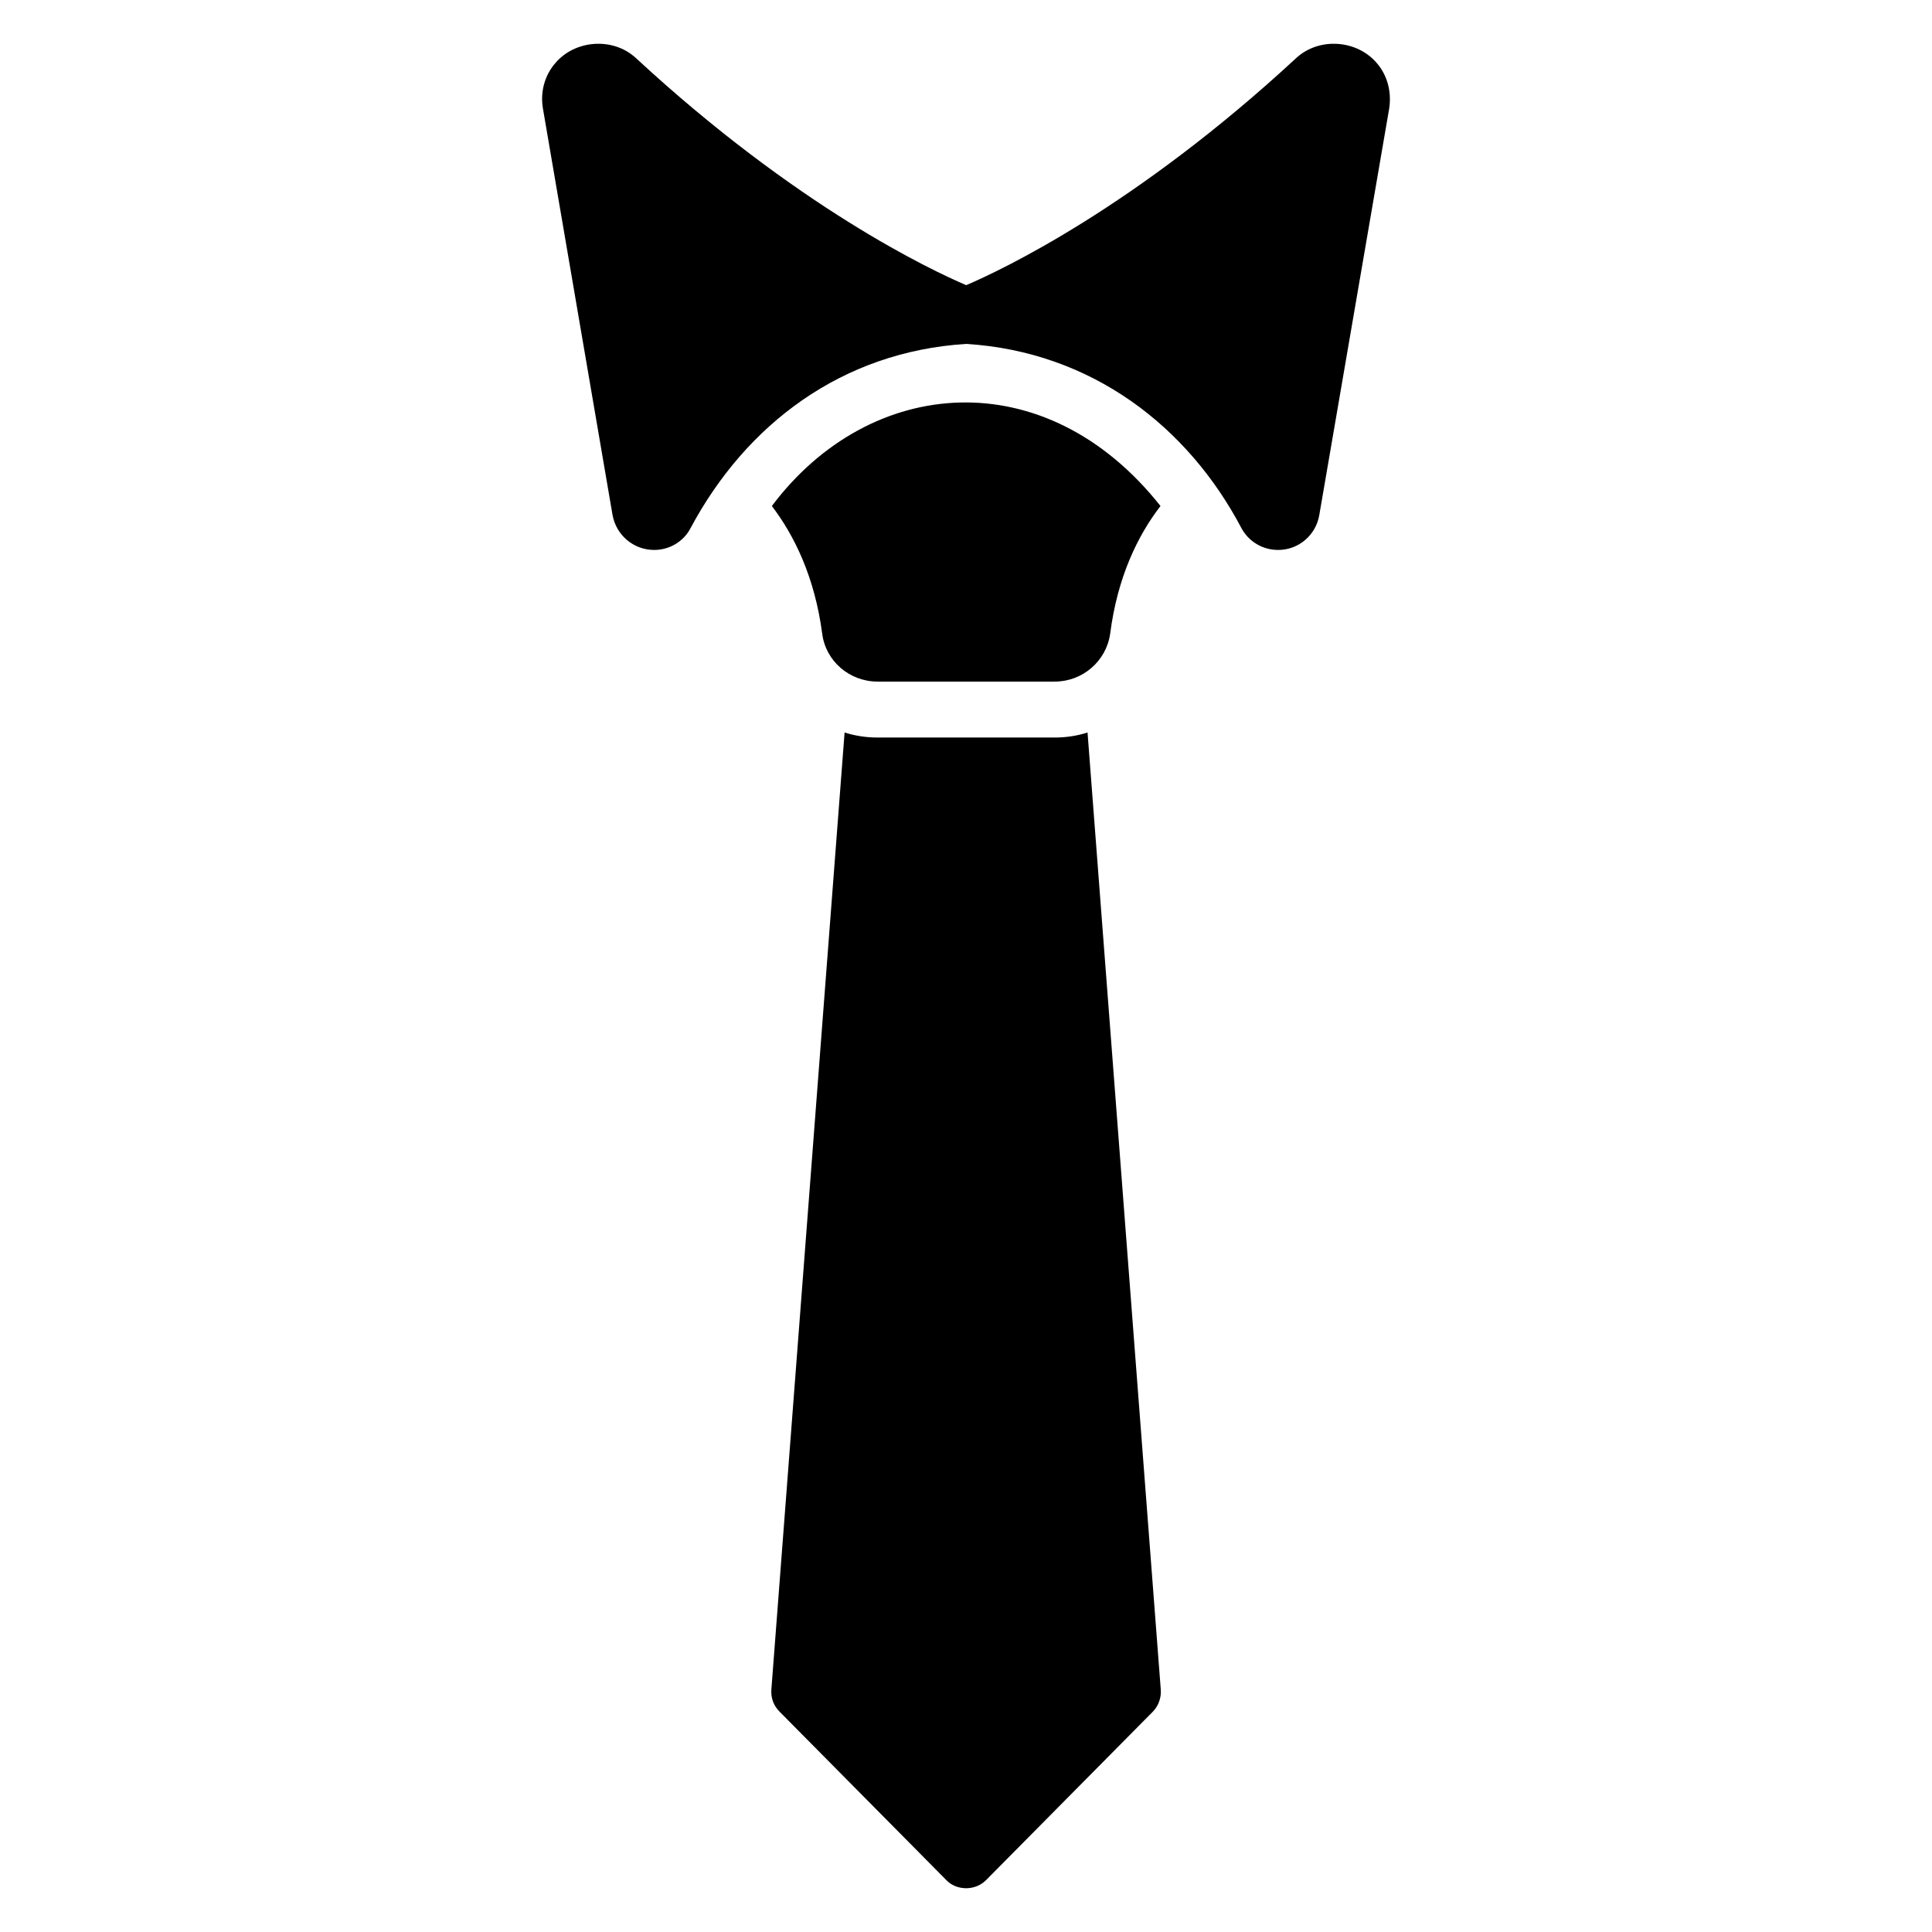
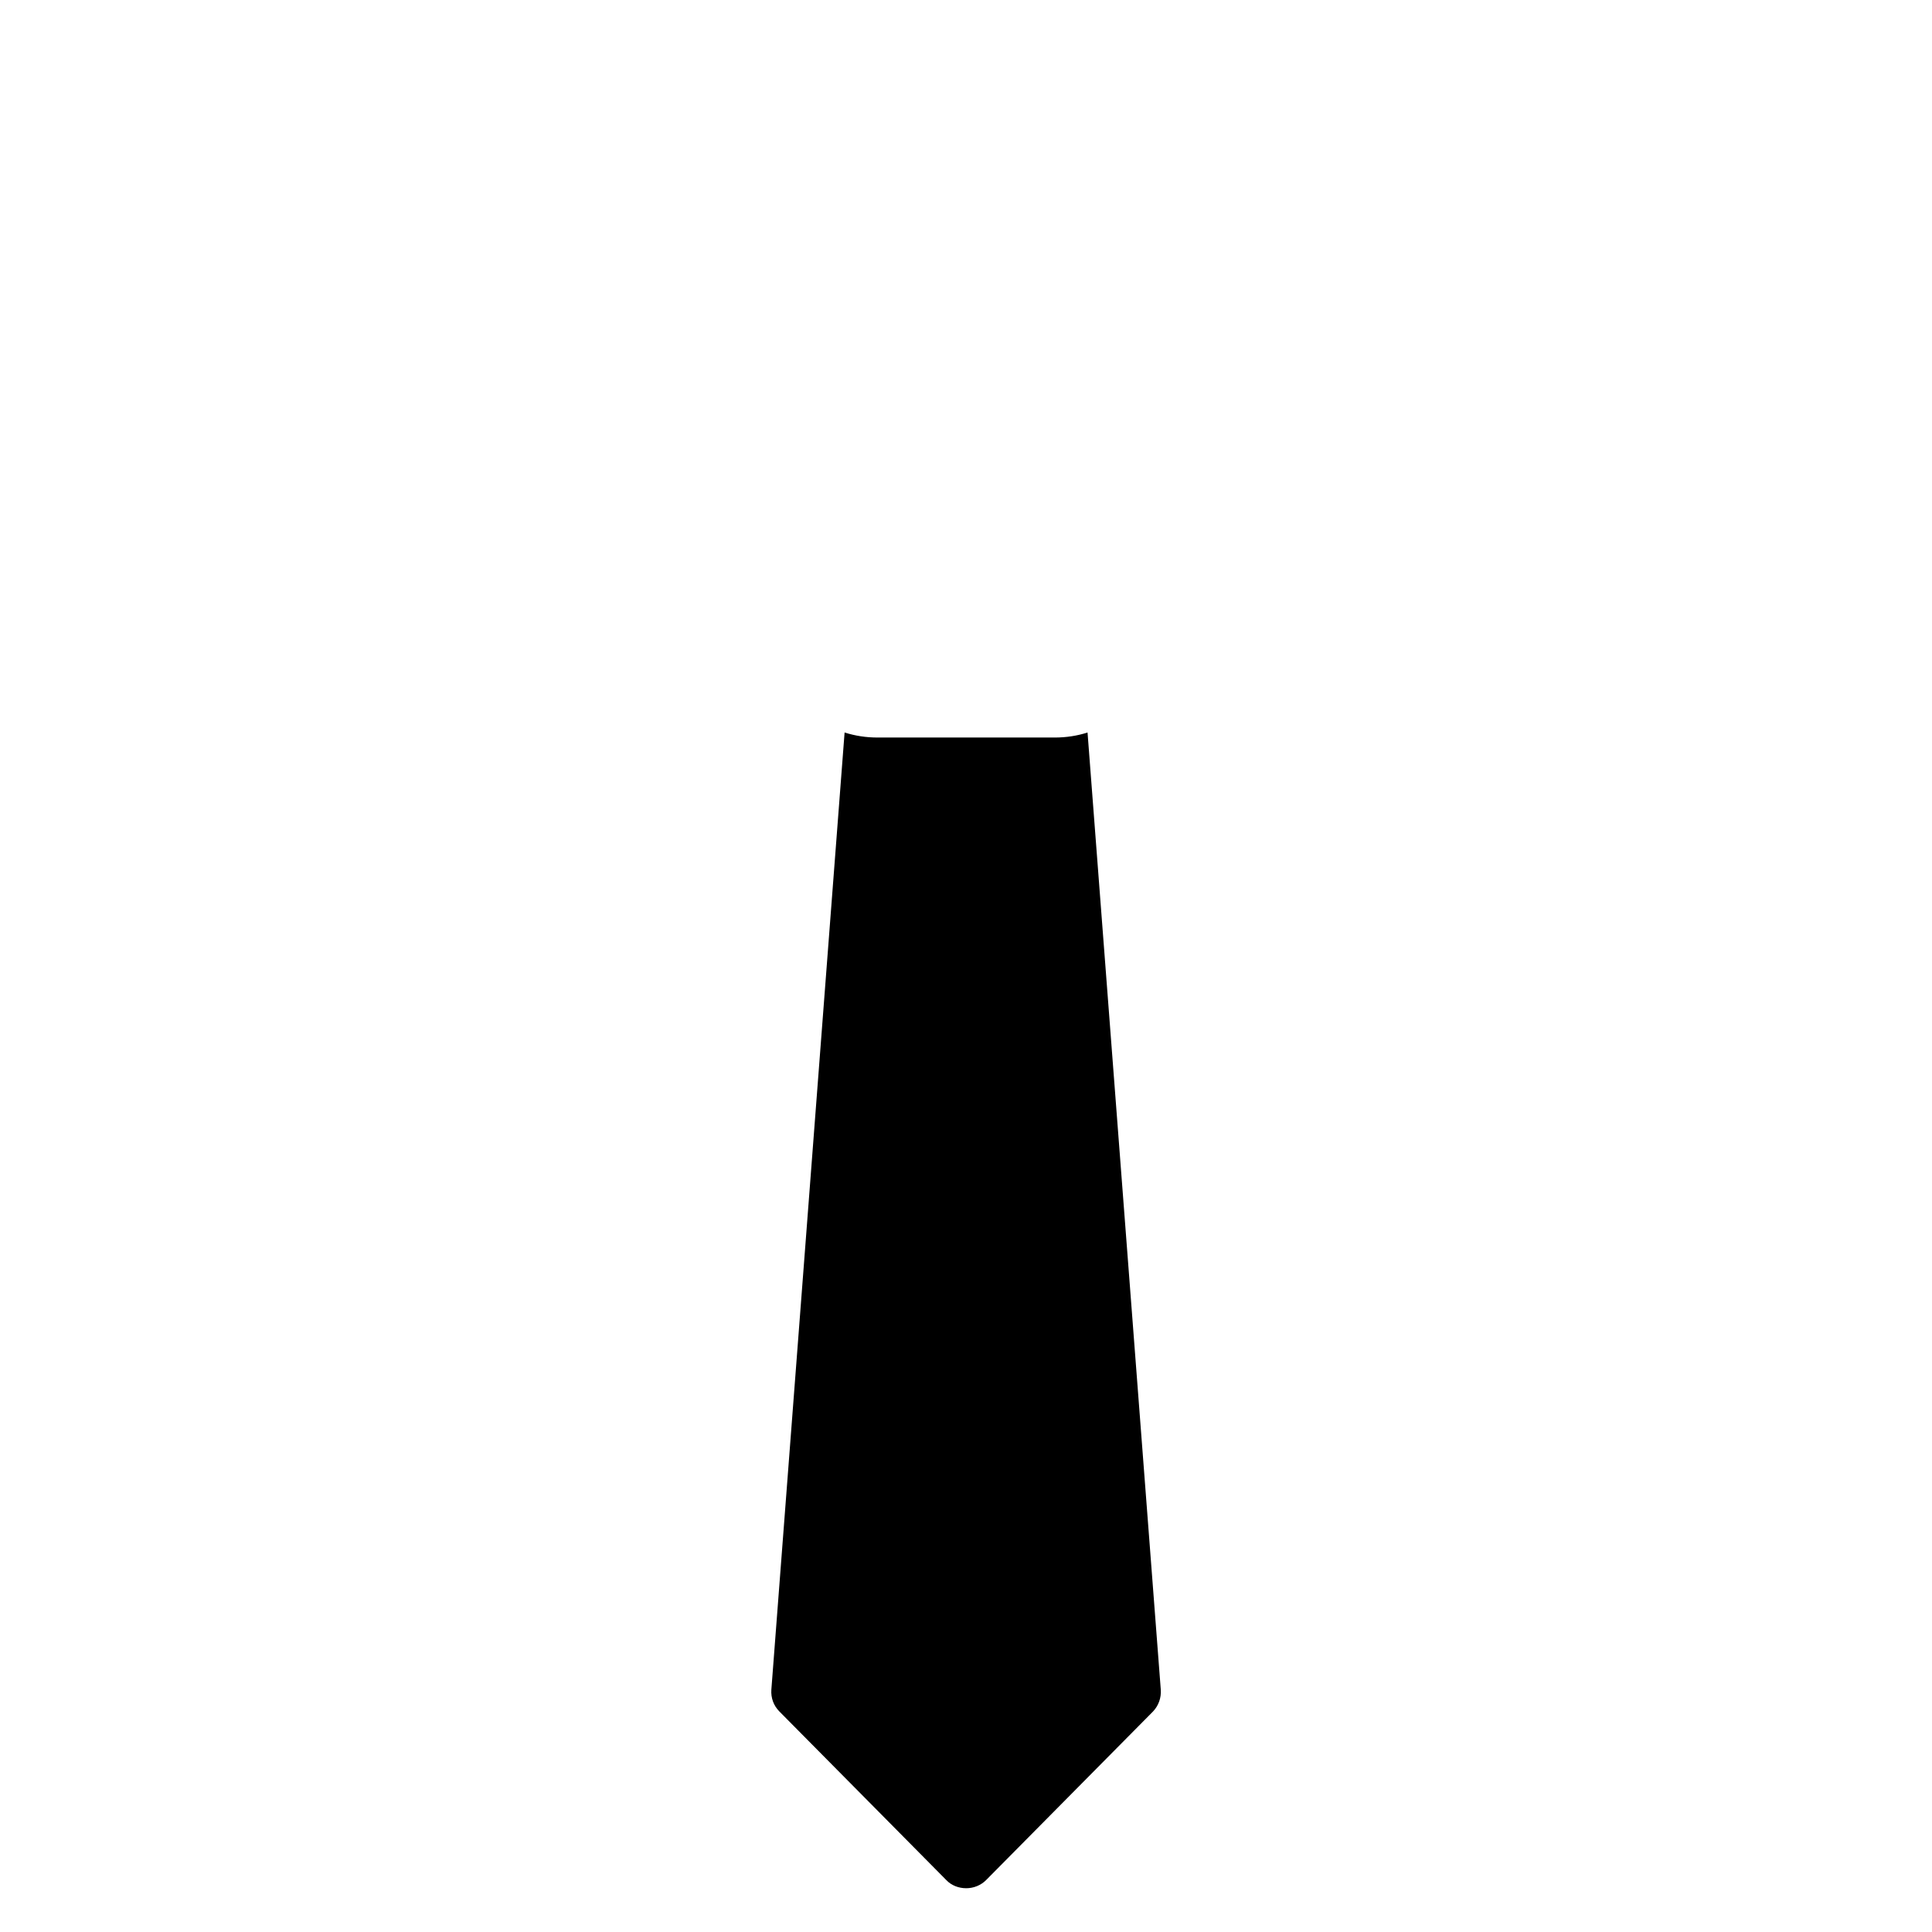
<svg xmlns="http://www.w3.org/2000/svg" fill="#000000" width="800px" height="800px" version="1.1" viewBox="144 144 512 512">
  <g>
-     <path d="m451.54 278.1c-6 7.781-11.41 18.82-13.336 33.859-1.035 7.262-7.336 12.668-14.668 12.668h-46.977c-7.484 0-13.781-5.484-14.672-12.742-2-15.039-7.41-26.004-13.336-33.785 25.93-34.57 72.453-38.566 102.99 0z" />
-     <path d="m512.15 172.75-18.523 107.73c-0.891 5.336-5.484 9.262-10.891 9.262-4.148 0-7.852-2.223-9.781-5.852-14.102-26.723-39.516-46.672-72.902-48.75-32.906 2.043-58.34 21.281-73.051 48.824-1.852 3.555-5.559 5.777-9.633 5.777-5.484 0-10.074-3.926-11.039-9.262l-18.449-107.73c-0.742-4.371 0.445-8.742 3.262-12.004 5.262-6.223 15.336-6.965 21.41-1.332 42.676 39.488 78.312 56.234 87.5 60.16 9.188-3.926 44.676-20.598 87.426-60.16 6.074-5.633 16.152-4.891 21.41 1.332 2.816 3.262 3.926 7.633 3.262 12.004z" />
    <path d="m451.62 591.8c0.148 2.148-0.594 4.223-2.074 5.777l-44.23 44.676c-1.406 1.406-3.332 2.148-5.262 2.148-2 0-3.926-0.742-5.262-2.148l-44.23-44.676c-1.555-1.555-2.297-3.629-2.148-5.777l19.41-253.68c2.816 0.891 5.703 1.332 8.742 1.332h46.973c2.965 0 5.926-0.445 8.668-1.332z" />
  </g>
</svg>